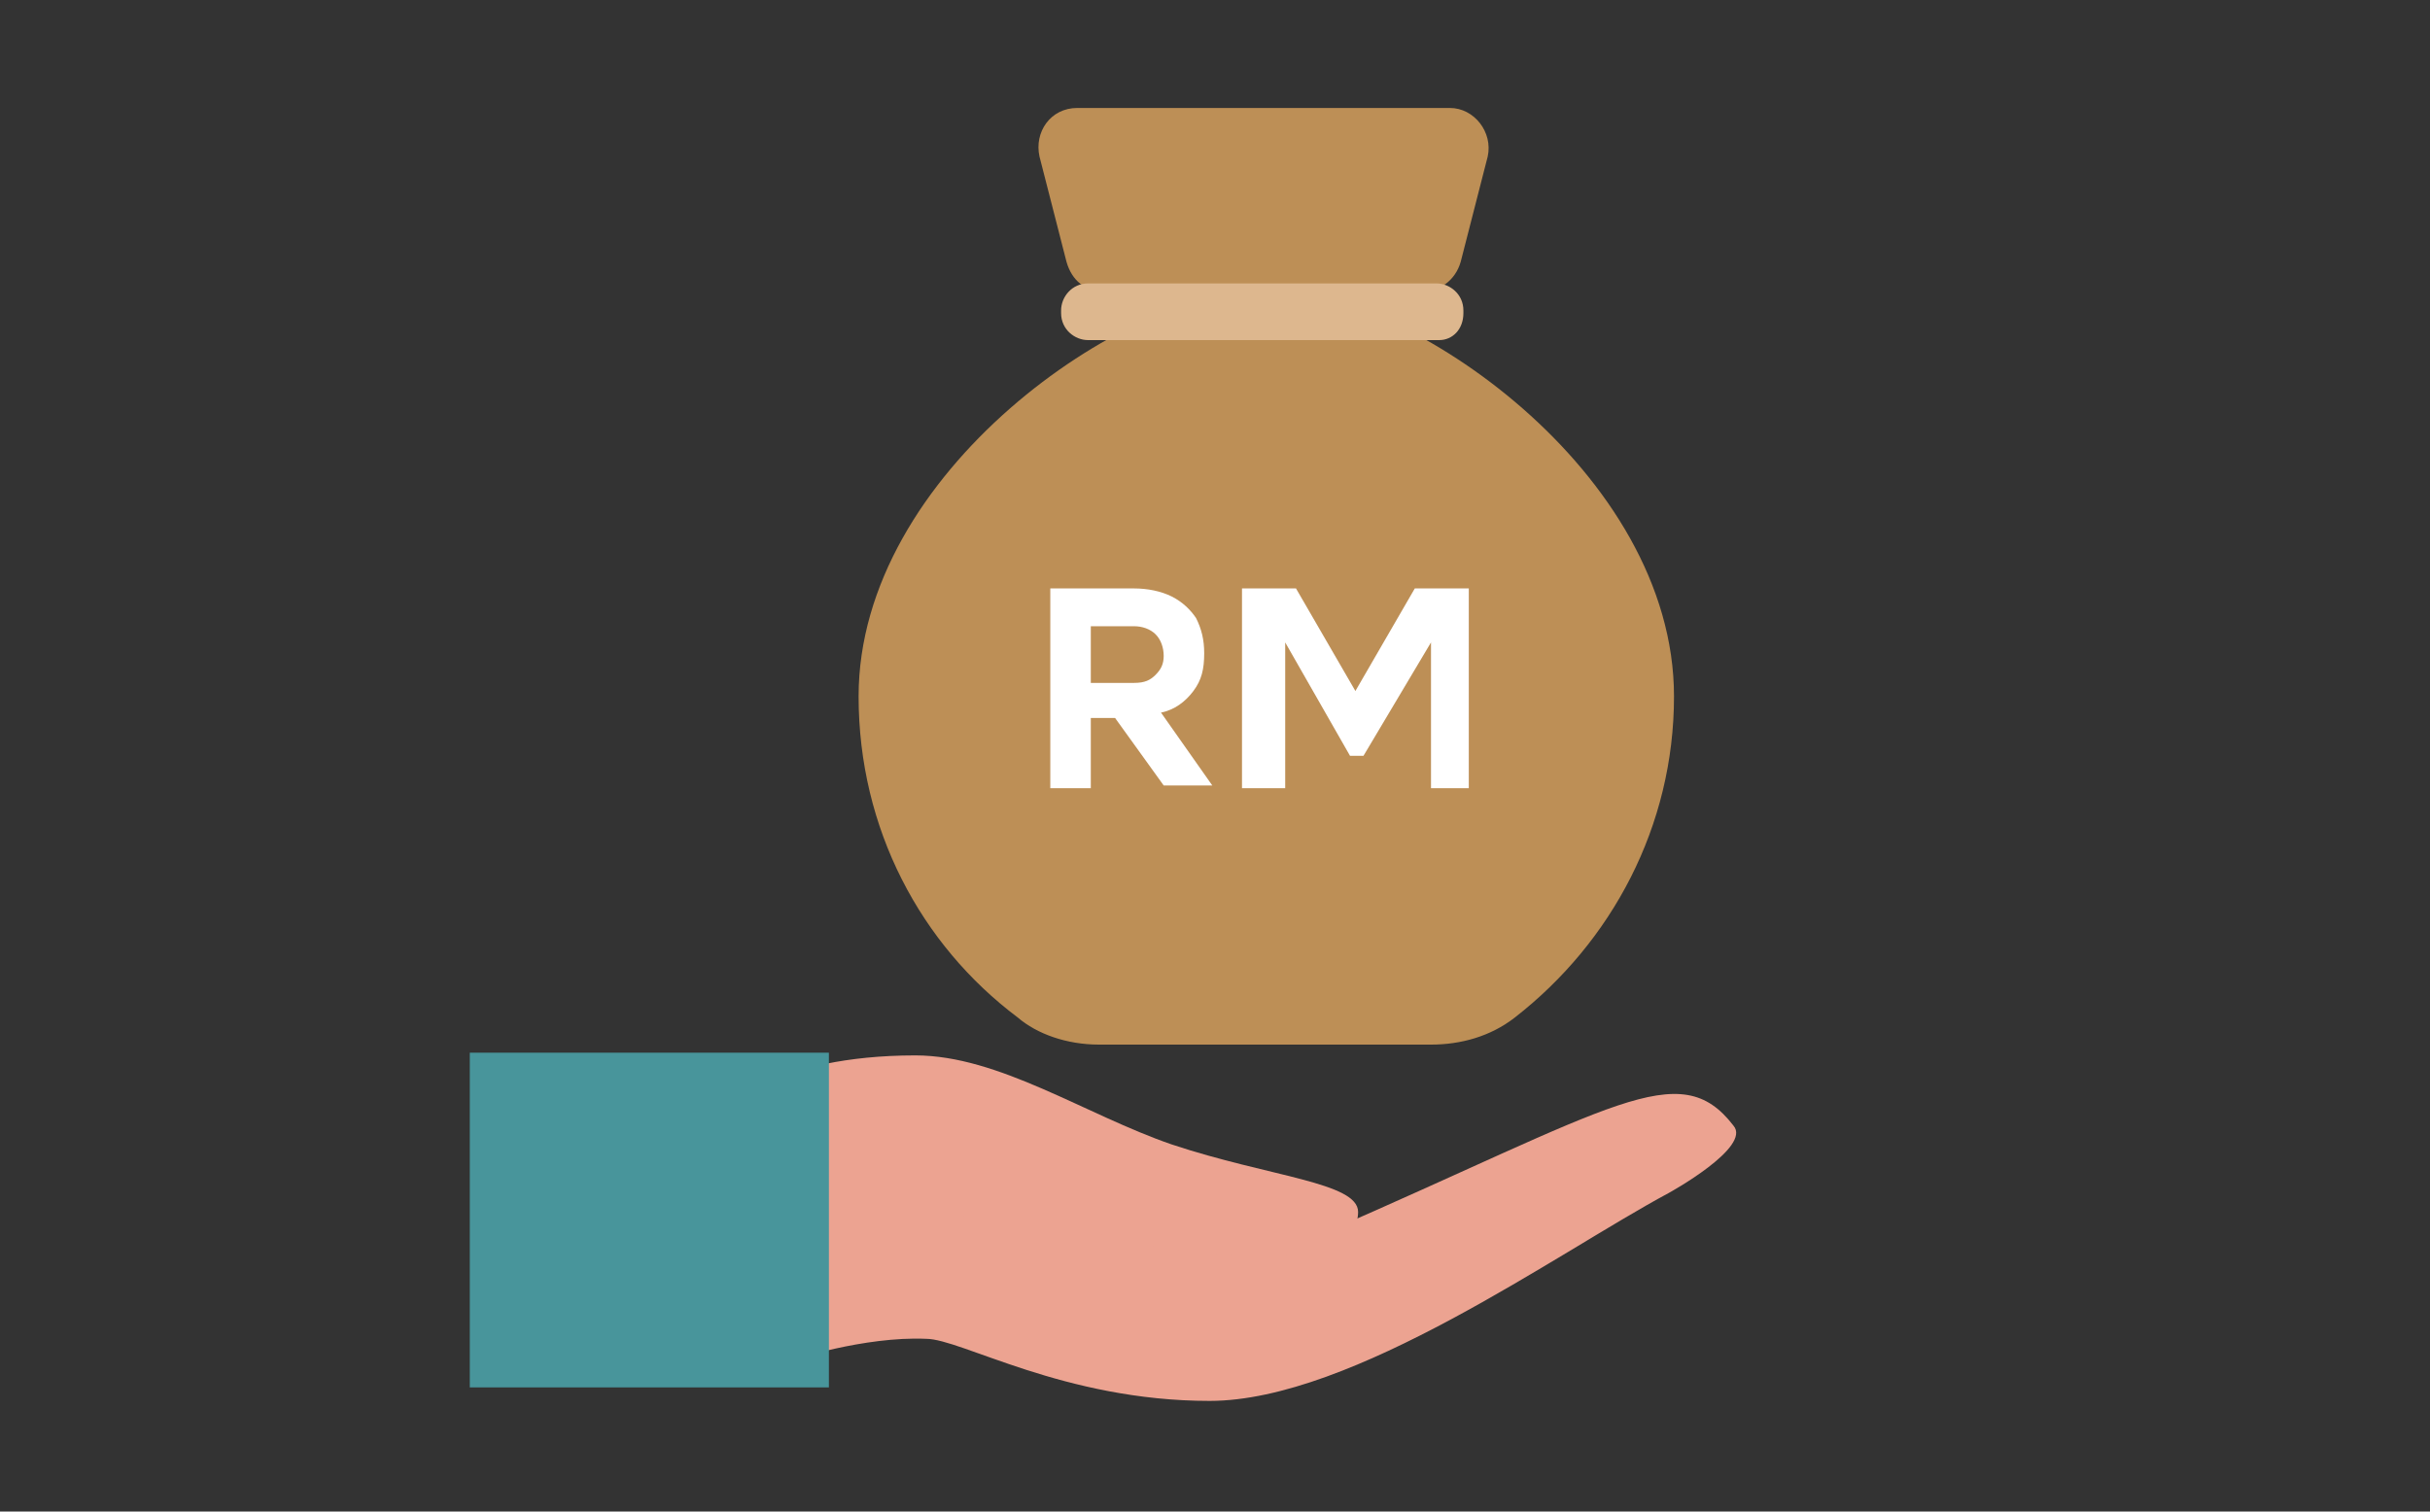
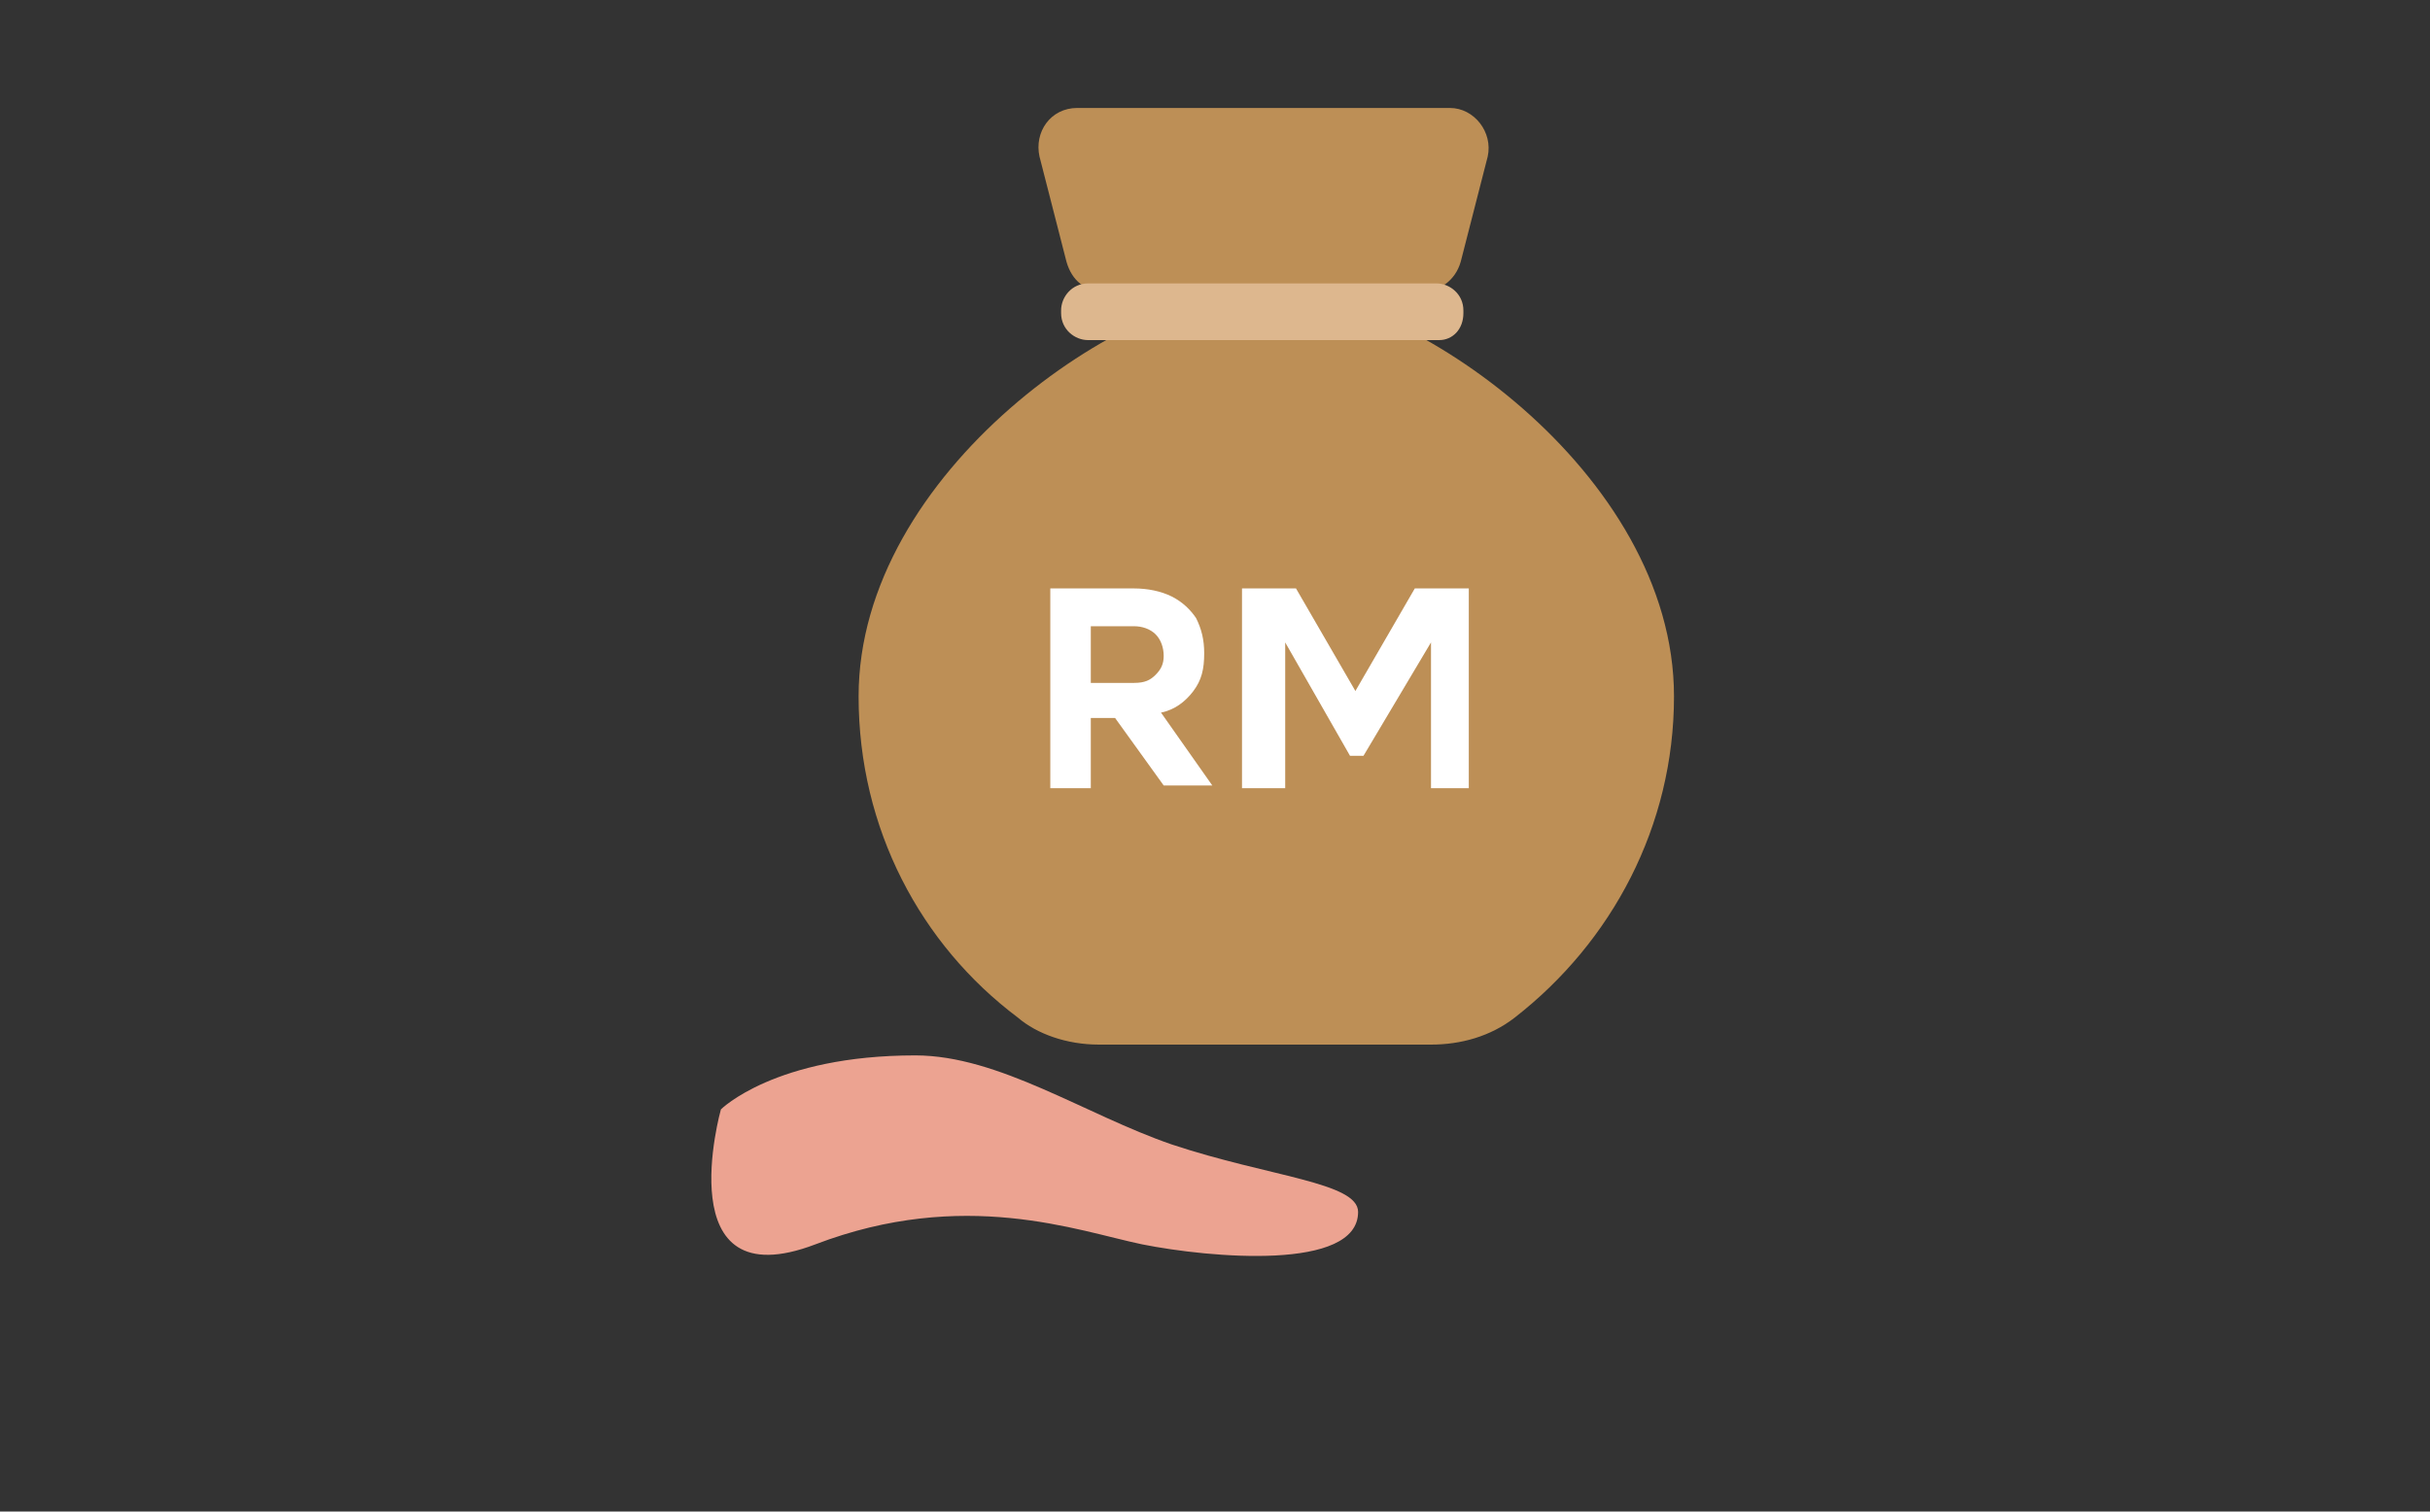
<svg xmlns="http://www.w3.org/2000/svg" version="1.1" id="Layer_1" x="0px" y="0px" viewBox="0 0 90 56" style="enable-background:new 0 0 90 56;" xml:space="preserve">
  <rect x="0" y="0" width="90" height="56" fill="#333333" stroke="none" />
  <style type="text/css">
	.st0{fill:none;stroke:#223E7C;stroke-width:1.885;stroke-miterlimit:10;}
	.st1{fill:#223E7C;}
	.st2{fill:#8EABD9;}
	.st3{stroke:#000000;stroke-width:1.906;stroke-linejoin:round;stroke-miterlimit:10;}
	.st4{opacity:0.1;fill:#E3F0F5;enable-background:new    ;}
	.st5{fill:#AB7B47;}
	.st6{fill:#48959B;}
	.st7{fill:#BD8F56;}
	.st8{fill:#E3F0F5;}
	.st9{fill:none;stroke:#000000;stroke-linejoin:round;stroke-miterlimit:10;}
	.st10{fill:#4B7366;}
	.st11{fill:#B3CAC2;}
	.st12{fill:#FFFFFF;}
	.st13{fill:#C0D9E0;}
	.st14{fill:#2A7884;}
	.st15{fill:none;stroke:#5679BC;stroke-miterlimit:10;}
	.st16{fill:#5679BC;}
	.st17{fill:#EDA794;}
	.st18{fill:#29353C;}
	.st19{fill:none;stroke:#E7998A;stroke-miterlimit:10;}
	.st20{fill:#E7998A;}
	.st21{fill:#ACD6D8;}
	.st22{fill:#98CCCC;}
	.st23{fill:#ECA391;}
	.st24{fill:#E6284B;}
	.st25{fill:#DDB78E;}
</style>
  <g>
    <g>
      <g>
        <g>
-           <path id="XMLID_00000006680443625271627340000009098710786564991884_" class="st23" d="M29.3,50.4c0,0,2.7-0.9,5-0.8      c1.3,0,5.1,2.3,10.5,2.3c5.3,0,12.9-5.5,17-7.7c0,0,3.1-1.7,2.4-2.5c-2-2.6-4.4-0.7-15.2,4c-2.8,1.1-19.7-3.6-19.7-3.6      L29.3,50.4z" />
-         </g>
+           </g>
      </g>
      <path class="st23" d="M26.7,41.1c0,0,2-2,7.2-2c3.1,0,6.3,2.2,9.5,3.3c3.6,1.2,6.9,1.4,6.9,2.5c0,2.2-5.5,1.7-8,1.2    c-2.4-0.5-6.6-2.1-12.1,0S26.7,41.1,26.7,41.1z" />
      <g>
-         <rect x="17.4" y="39" class="st6" width="13.3" height="12.4" />
-       </g>
+         </g>
    </g>
    <g>
      <g>
        <path class="st7" d="M40.7,38.7h12.3c1.1,0,2.2-0.3,3.1-1c3.6-2.8,5.9-7.1,5.9-11.9c0-8.3-9.9-15.1-15.1-15.1     c-5.2,0-15.1,6.8-15.1,15.1c0,4.9,2.3,9.2,5.9,11.9C38.4,38.3,39.5,38.7,40.7,38.7z" />
        <path class="st7" d="M52.7,10.8H40.9c-0.7,0-1.2-0.4-1.4-1.1l-1-3.9C38.3,4.9,38.9,4,39.9,4h13.8c0.9,0,1.6,0.9,1.4,1.8l-1,3.9     C53.9,10.4,53.3,10.8,52.7,10.8z" />
        <path class="st25" d="M53.3,12.6H40.3c-0.5,0-1-0.4-1-1v-0.1c0-0.5,0.4-1,1-1h12.9c0.5,0,1,0.4,1,1v0.1     C54.2,12.2,53.8,12.6,53.3,12.6z" />
      </g>
      <g>
        <path class="st12" d="M41.3,26.6h-0.9v2.6h-1.5v-7.4H42c0.5,0,1,0.1,1.4,0.3c0.4,0.2,0.7,0.5,0.9,0.8c0.2,0.4,0.3,0.8,0.3,1.3     c0,0.6-0.1,1-0.4,1.4c-0.3,0.4-0.7,0.7-1.2,0.8l1.9,2.7h-1.8L41.3,26.6z M40.4,25.3H42c0.4,0,0.6-0.1,0.8-0.3     c0.2-0.2,0.3-0.4,0.3-0.7c0-0.3-0.1-0.6-0.3-0.8c-0.2-0.2-0.5-0.3-0.8-0.3h-1.6V25.3z" />
        <path class="st12" d="M54.5,29.2H53v-5.4L50.5,28H50l-2.4-4.2v5.4H46v-7.4h2l2.2,3.8l2.2-3.8h2V29.2z" />
      </g>
    </g>
  </g>
</svg>